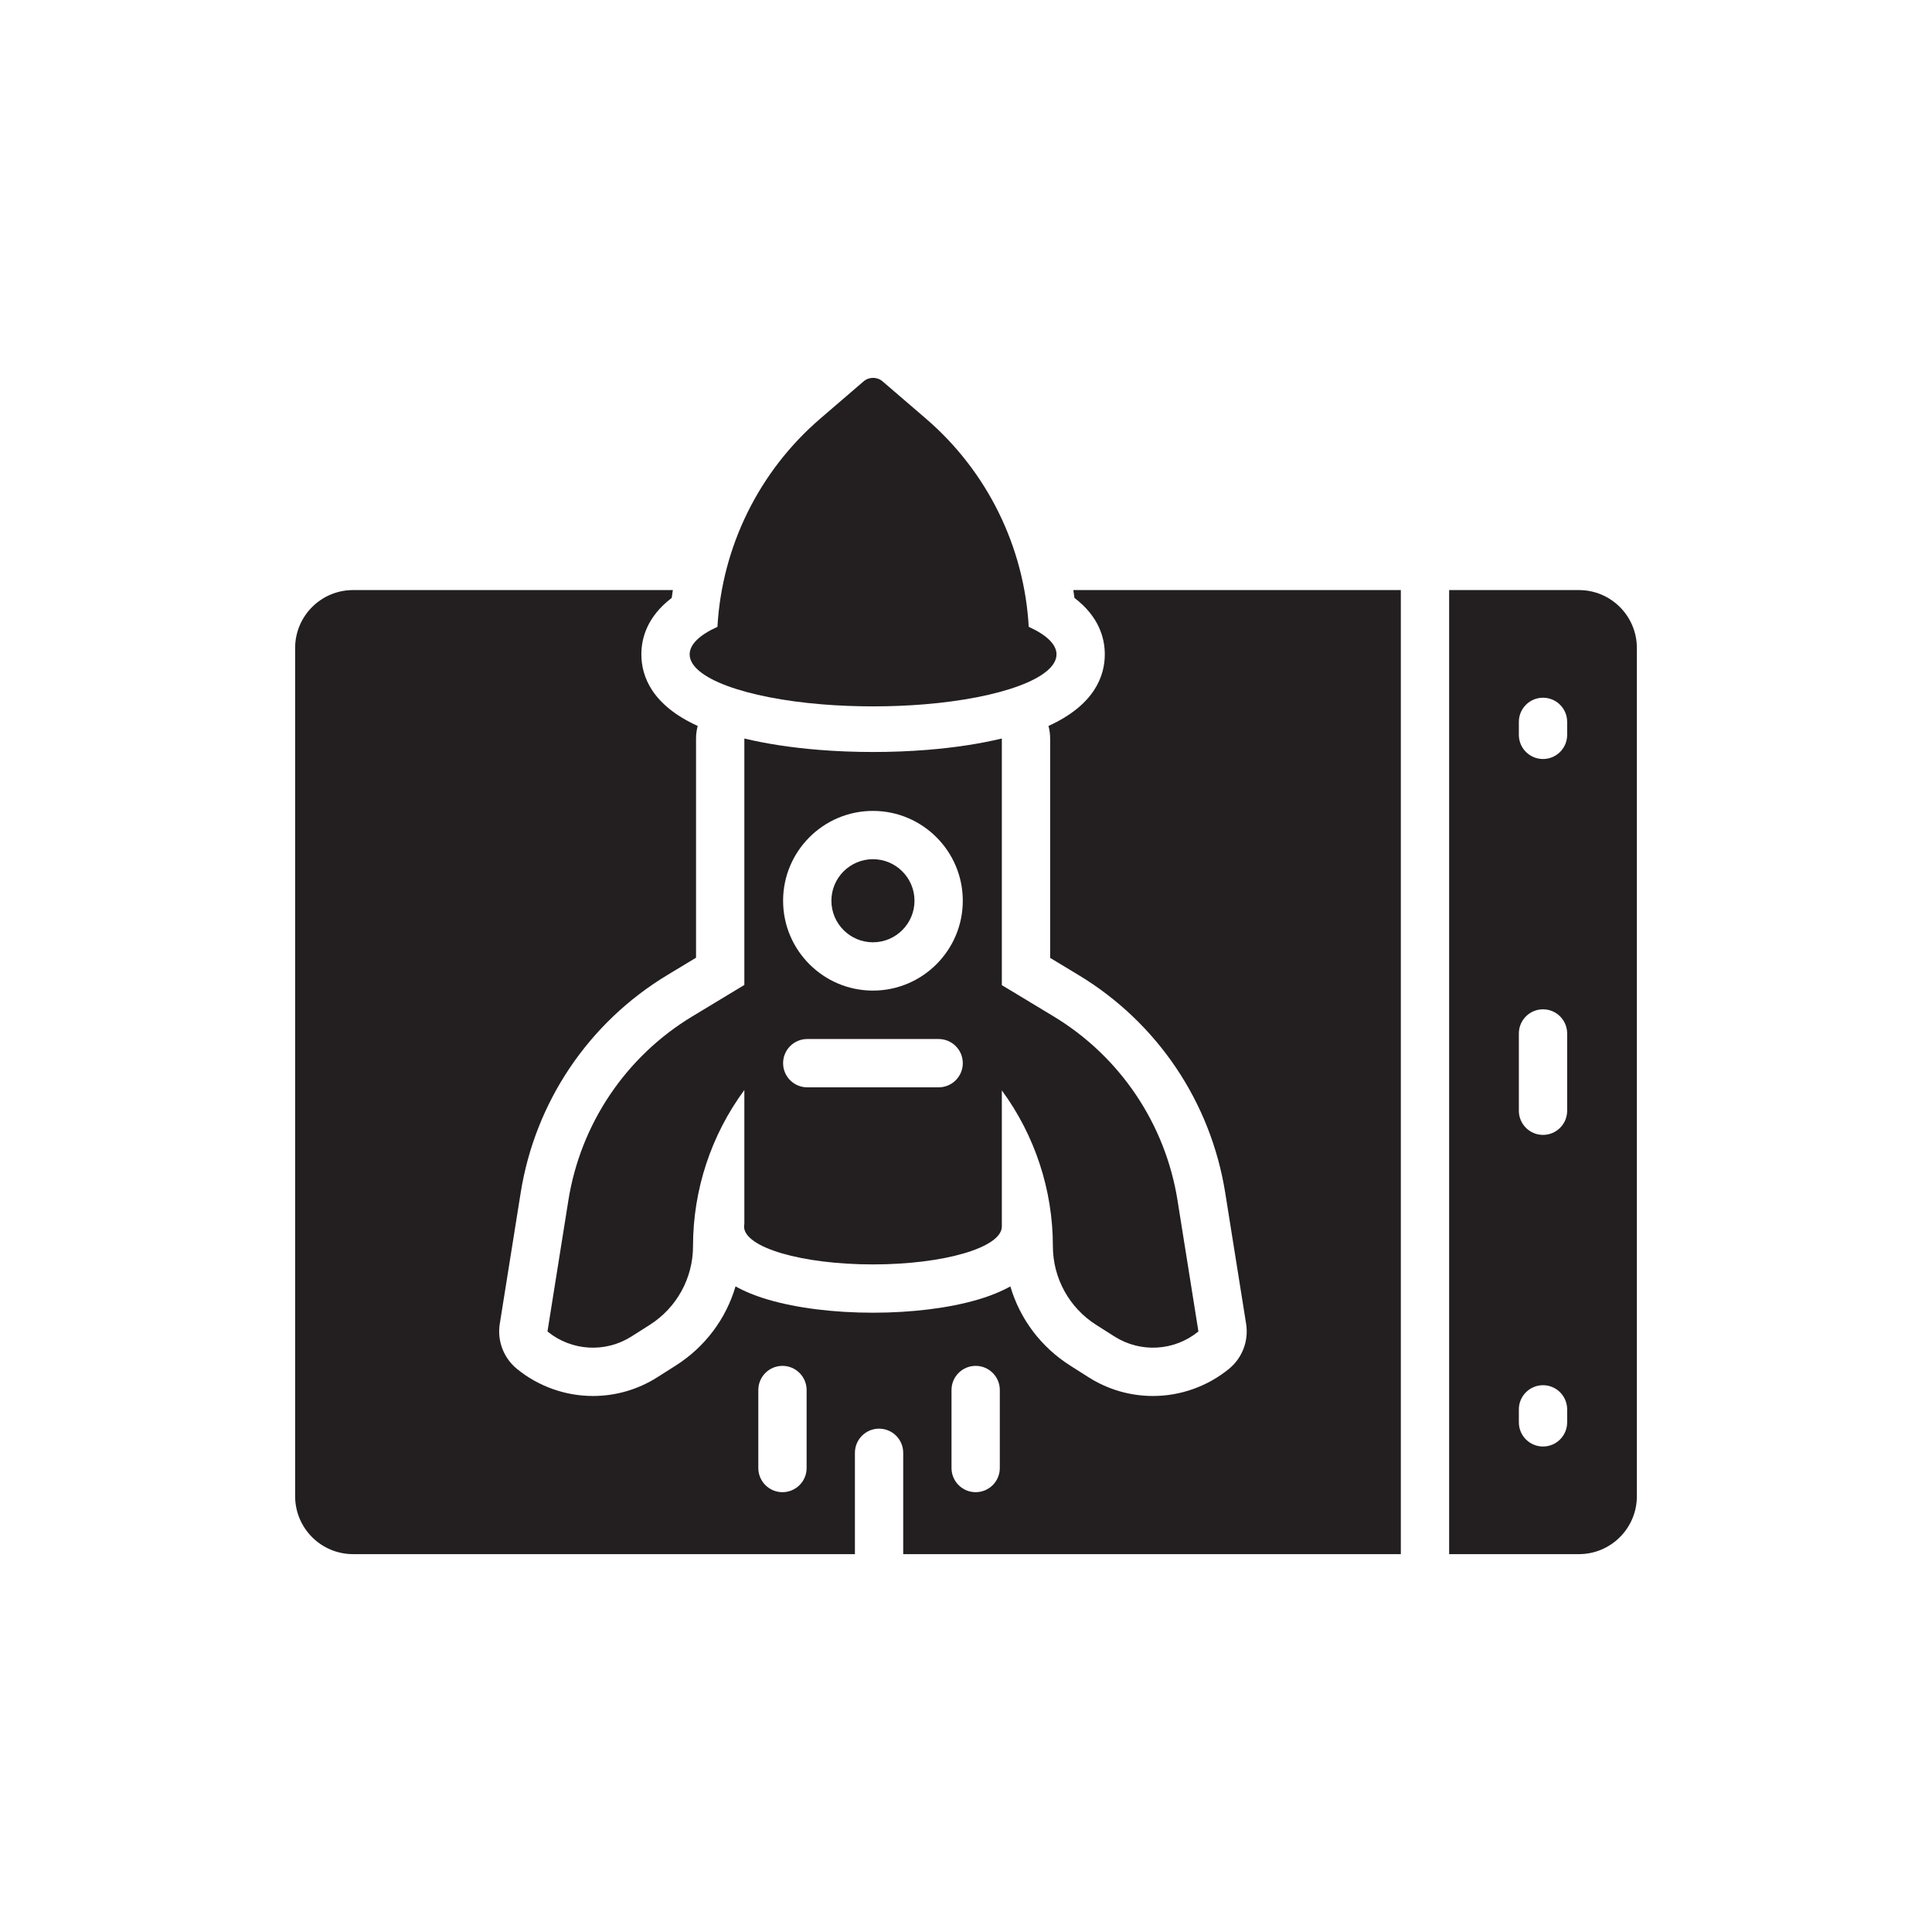
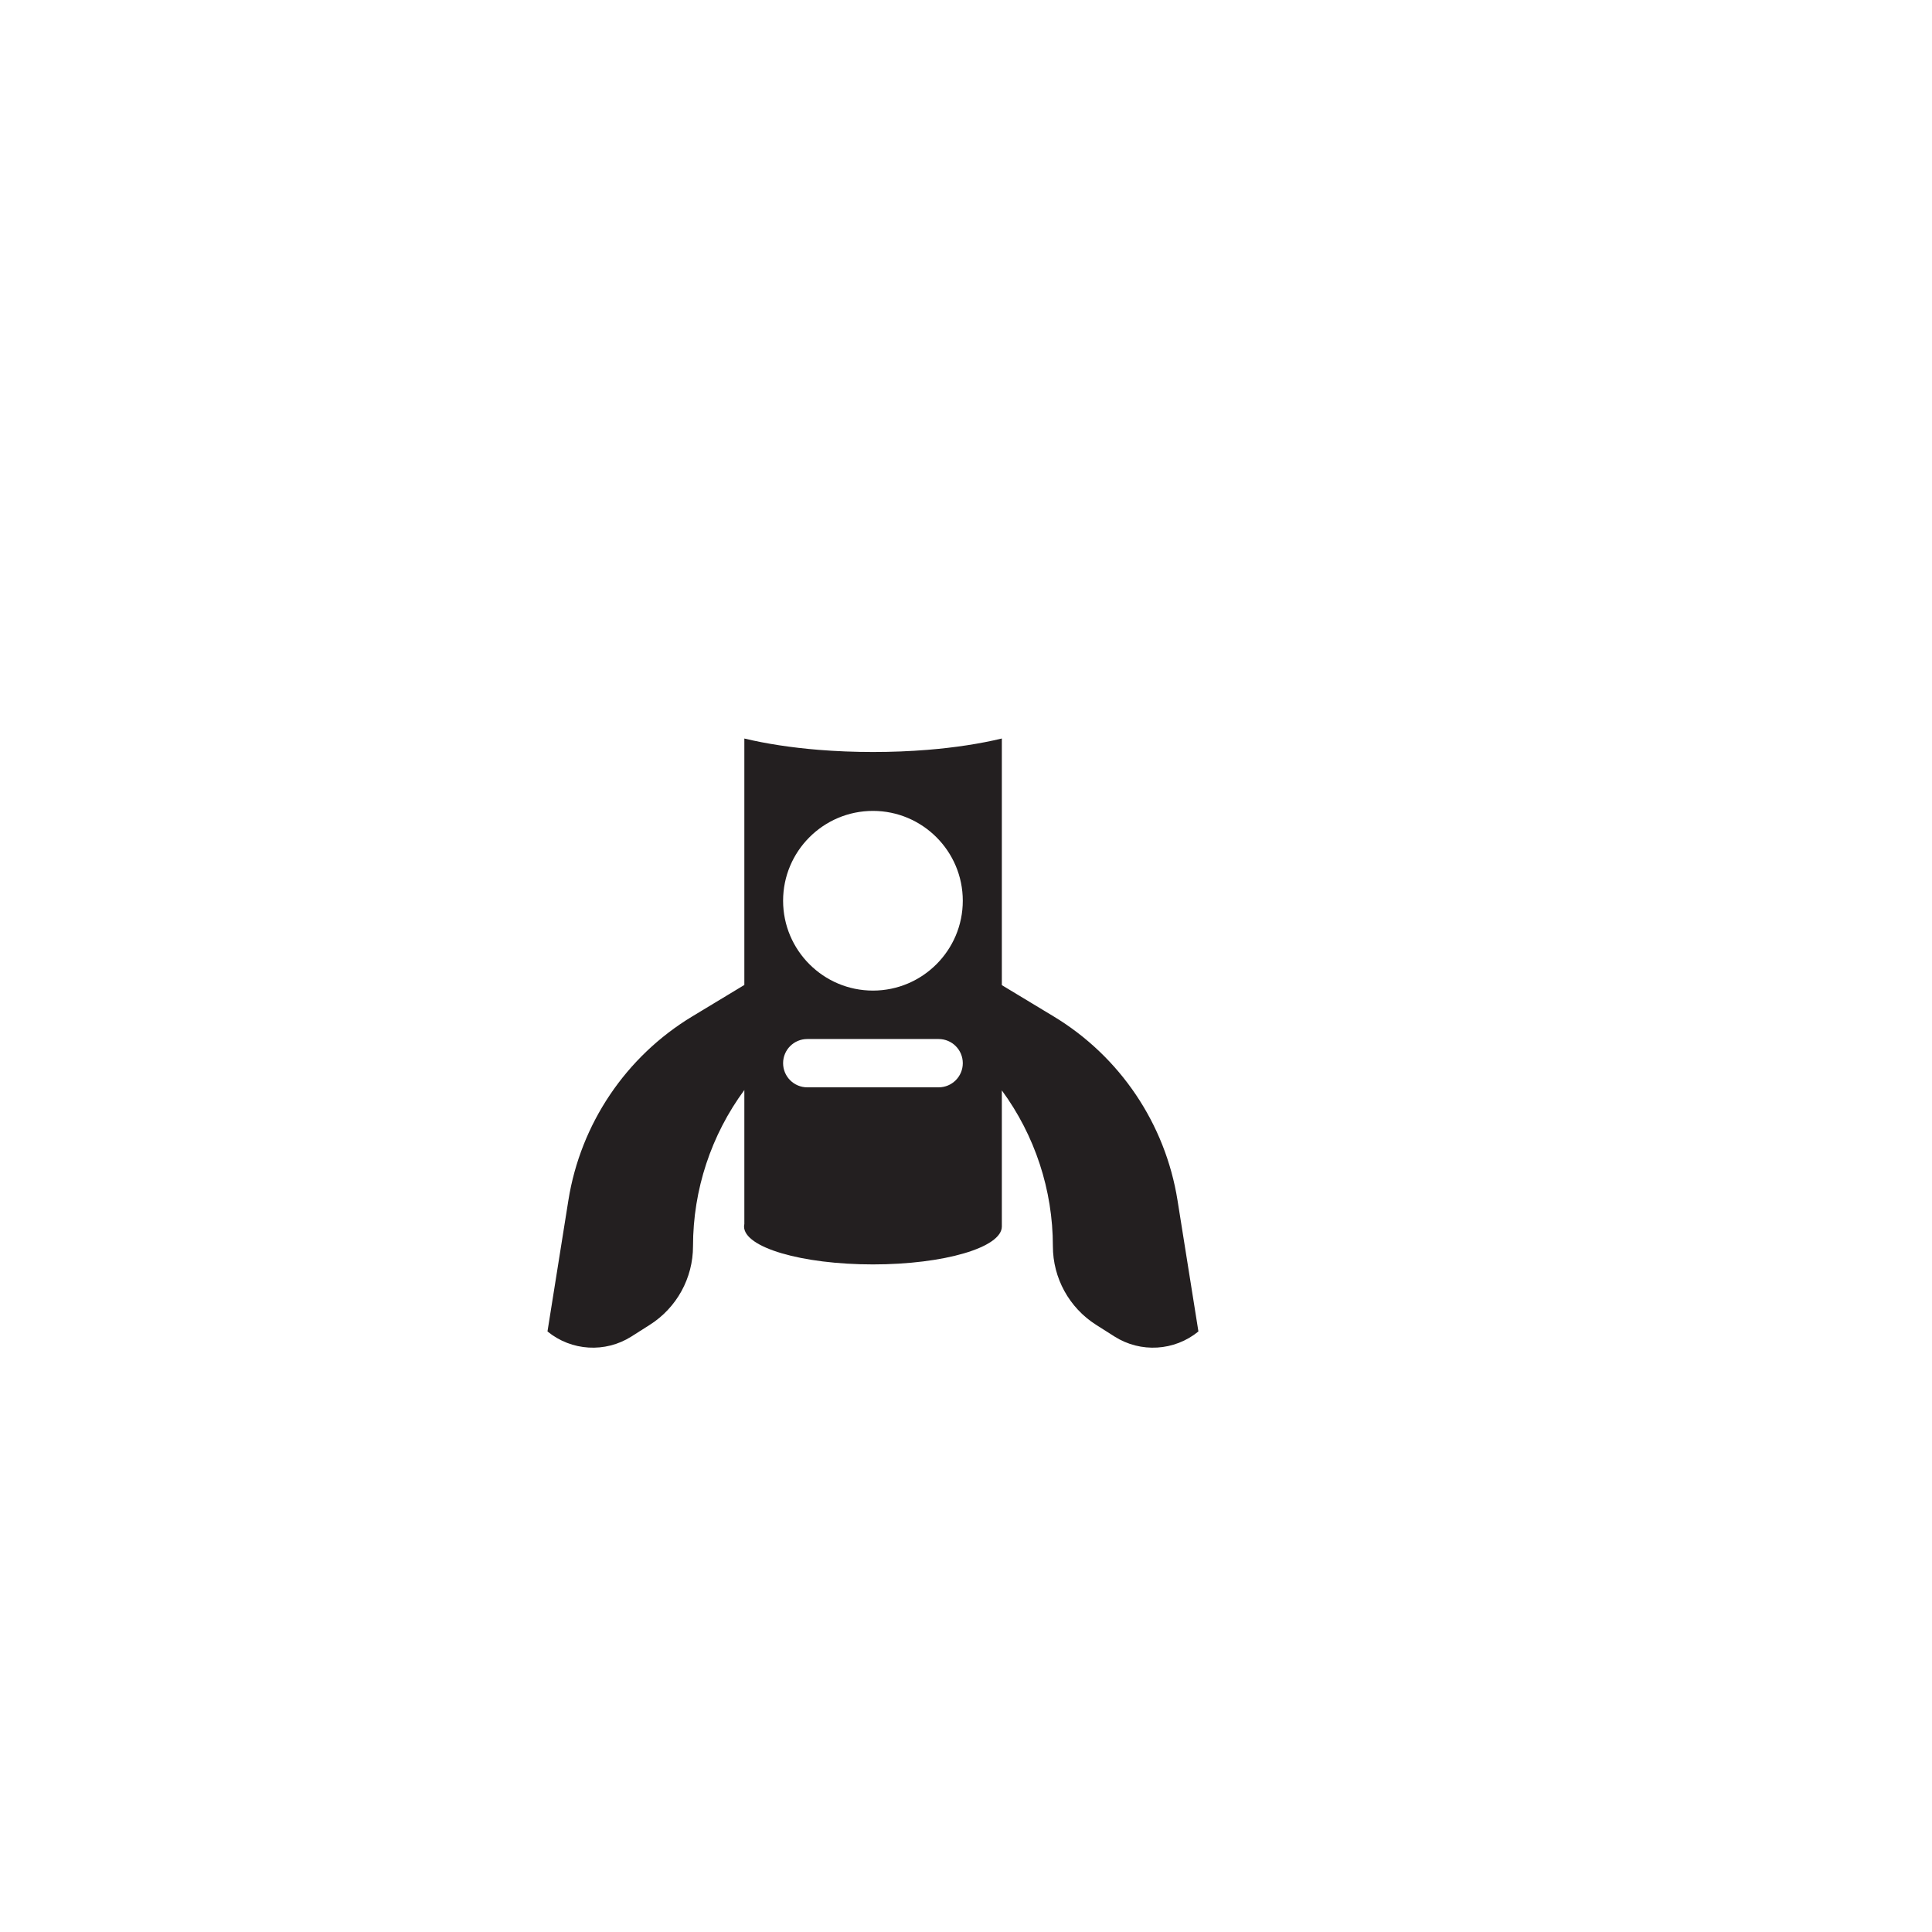
<svg xmlns="http://www.w3.org/2000/svg" width="800px" height="800px" viewBox="0 0 1000 1000" id="Layer_2" version="1.1" xml:space="preserve">
  <g>
-     <path d="M817.24,305.419h-67.17v499h67.17c16.569,0,30-13.43,30-30v-439   C847.24,318.859,833.81,305.419,817.24,305.419z M811.16,736.209c0,6.9-5.601,12.5-12.5,12.5c-6.91,0-12.5-5.6-12.5-12.5v-6.73   c0-6.9,5.59-12.5,12.5-12.5c6.899,0,12.5,5.6,12.5,12.5V736.209z M811.16,574.919c0,6.9-5.601,12.5-12.5,12.5   c-6.91,0-12.5-5.6-12.5-12.5v-40c0-6.9,5.59-12.5,12.5-12.5c6.899,0,12.5,5.6,12.5,12.5V574.919z M811.16,380.359   c0,6.91-5.601,12.5-12.5,12.5c-6.91,0-12.5-5.59-12.5-12.5v-6.72c0-6.91,5.59-12.5,12.5-12.5c6.899,0,12.5,5.59,12.5,12.5V380.359z   " style="fill:#231F20;" />
-     <path d="M425.541,364.569c8.369,0.68,17.211,1.048,26.365,1.048c9.143,0,17.995-0.369,26.365-1.048   c39.608-3.241,68.571-13.603,68.571-25.874c0-5.233-5.262-10.117-14.368-14.246c-2.352-41.517-21.472-80.474-53.202-107.756   l-22.438-19.286c-2.834-2.436-7.022-2.435-9.856,0.001l-22.43,19.285c-31.73,27.281-50.851,66.239-53.203,107.756   c-9.115,4.129-14.377,9.012-14.377,14.246C356.969,350.966,385.932,361.328,425.541,364.569z" style="fill:#231F20;" />
-     <path d="M451.83,444.719c-11.85,0-21.5,9.64-21.5,21.5c0,11.86,9.65,21.51,21.5,21.51   c11.86,0,21.51-9.65,21.51-21.51C473.34,454.359,463.69,444.719,451.83,444.719z" style="fill:#231F20;" />
    <path d="M480.2,388.109c-9.21,0.75-18.72,1.12-28.29,1.12c-9.57,0-19.09-0.37-28.28-1.12   c-14.06-1.15-27.04-3.14-38.36-5.85v127.554l-26.936,16.267c-34.357,20.748-57.823,55.584-64.143,95.22l-10.817,67.86   c12.404,10.15,29.919,11.201,43.45,2.61l9.515-6.042c13.928-8.844,22.364-24.195,22.364-40.693l0,0   c0-29.299,9.435-57.588,26.567-80.844v69.399c-0.09,0.41-0.149,0.83-0.149,1.25c0,10.84,29.87,19.62,66.71,19.62   c36.84,0,66.72-8.78,66.72-19.62v-70.451c17.04,23.218,26.418,51.431,26.418,80.646l0,0c0,16.498,8.437,31.849,22.364,40.693   l9.515,6.042c13.531,8.592,31.046,7.54,43.45-2.61l-10.817-67.86c-6.319-39.636-29.785-74.472-64.143-95.22l-26.787-16.177V382.249   C507.23,384.969,494.25,386.959,480.2,388.109z M485.84,562.799h-68.01c-6.91,0-12.5-5.6-12.5-12.5c0-6.91,5.59-12.5,12.5-12.5   h68.01c6.91,0,12.5,5.59,12.5,12.5C498.34,557.199,492.75,562.799,485.84,562.799z M451.83,512.729c-25.64,0-46.5-20.86-46.5-46.51   c0-25.64,20.86-46.5,46.5-46.5c25.65,0,46.51,20.86,46.51,46.5C498.34,491.869,477.48,512.729,451.83,512.729z" style="fill:#231F20;" />
-     <path d="M556.14,309.479c12.65,9.64,15.7,20.75,15.7,29.22c0,11.13-5.26,26.17-29.149,37.05   c0.56,2.09,0.859,4.28,0.859,6.5v113.55l14.71,8.88c40.75,24.61,68.41,65.68,75.91,112.68l10.82,67.87   c1.399,8.78-1.98,17.65-8.86,23.28c-11.08,9.06-25.06,14.05-39.37,14.05c-11.81,0-23.34-3.35-33.31-9.69l-9.521-6.04   c-15.22-9.66-26.05-24.24-30.97-40.99c-4.61,2.56-10.18,4.88-16.9,6.86c-14.829,4.36-34.09,6.76-54.229,6.76   c-20.14,0-39.4-2.4-54.22-6.76c-6.73-1.98-12.29-4.3-16.9-6.86c-4.92,16.75-15.75,31.33-30.97,40.99l-9.521,6.04   c-9.97,6.34-21.5,9.69-33.31,9.69c-14.311,0-28.29-4.99-39.37-14.05c-6.88-5.63-10.26-14.5-8.86-23.28l10.82-67.86   c7.5-47.01,35.16-88.08,75.91-112.69l14.859-8.97v-113.45c0-2.22,0.301-4.41,0.86-6.51c-23.899-10.88-29.16-25.92-29.16-37.05   c0-8.47,3.05-19.58,15.71-29.22c0.181-1.36,0.38-2.71,0.59-4.06H182.76c-16.569,0-30,13.43-30,30v439c0,16.57,13.431,30,30,30   H442.5v-52.45c0-6.9,5.6-12.5,12.5-12.5s12.5,5.6,12.5,12.5v52.45h257.57v-499H555.55   C555.76,306.769,555.96,308.119,556.14,309.479z M417.5,759.849c0,6.9-5.6,12.5-12.5,12.5s-12.5-5.6-12.5-12.5v-40.38   c0-6.9,5.6-12.5,12.5-12.5s12.5,5.6,12.5,12.5V759.849z M517.5,759.849c0,6.9-5.6,12.5-12.5,12.5s-12.5-5.6-12.5-12.5v-40.38   c0-6.9,5.6-12.5,12.5-12.5s12.5,5.6,12.5,12.5V759.849z" style="fill:#231F20;" />
  </g>
</svg>